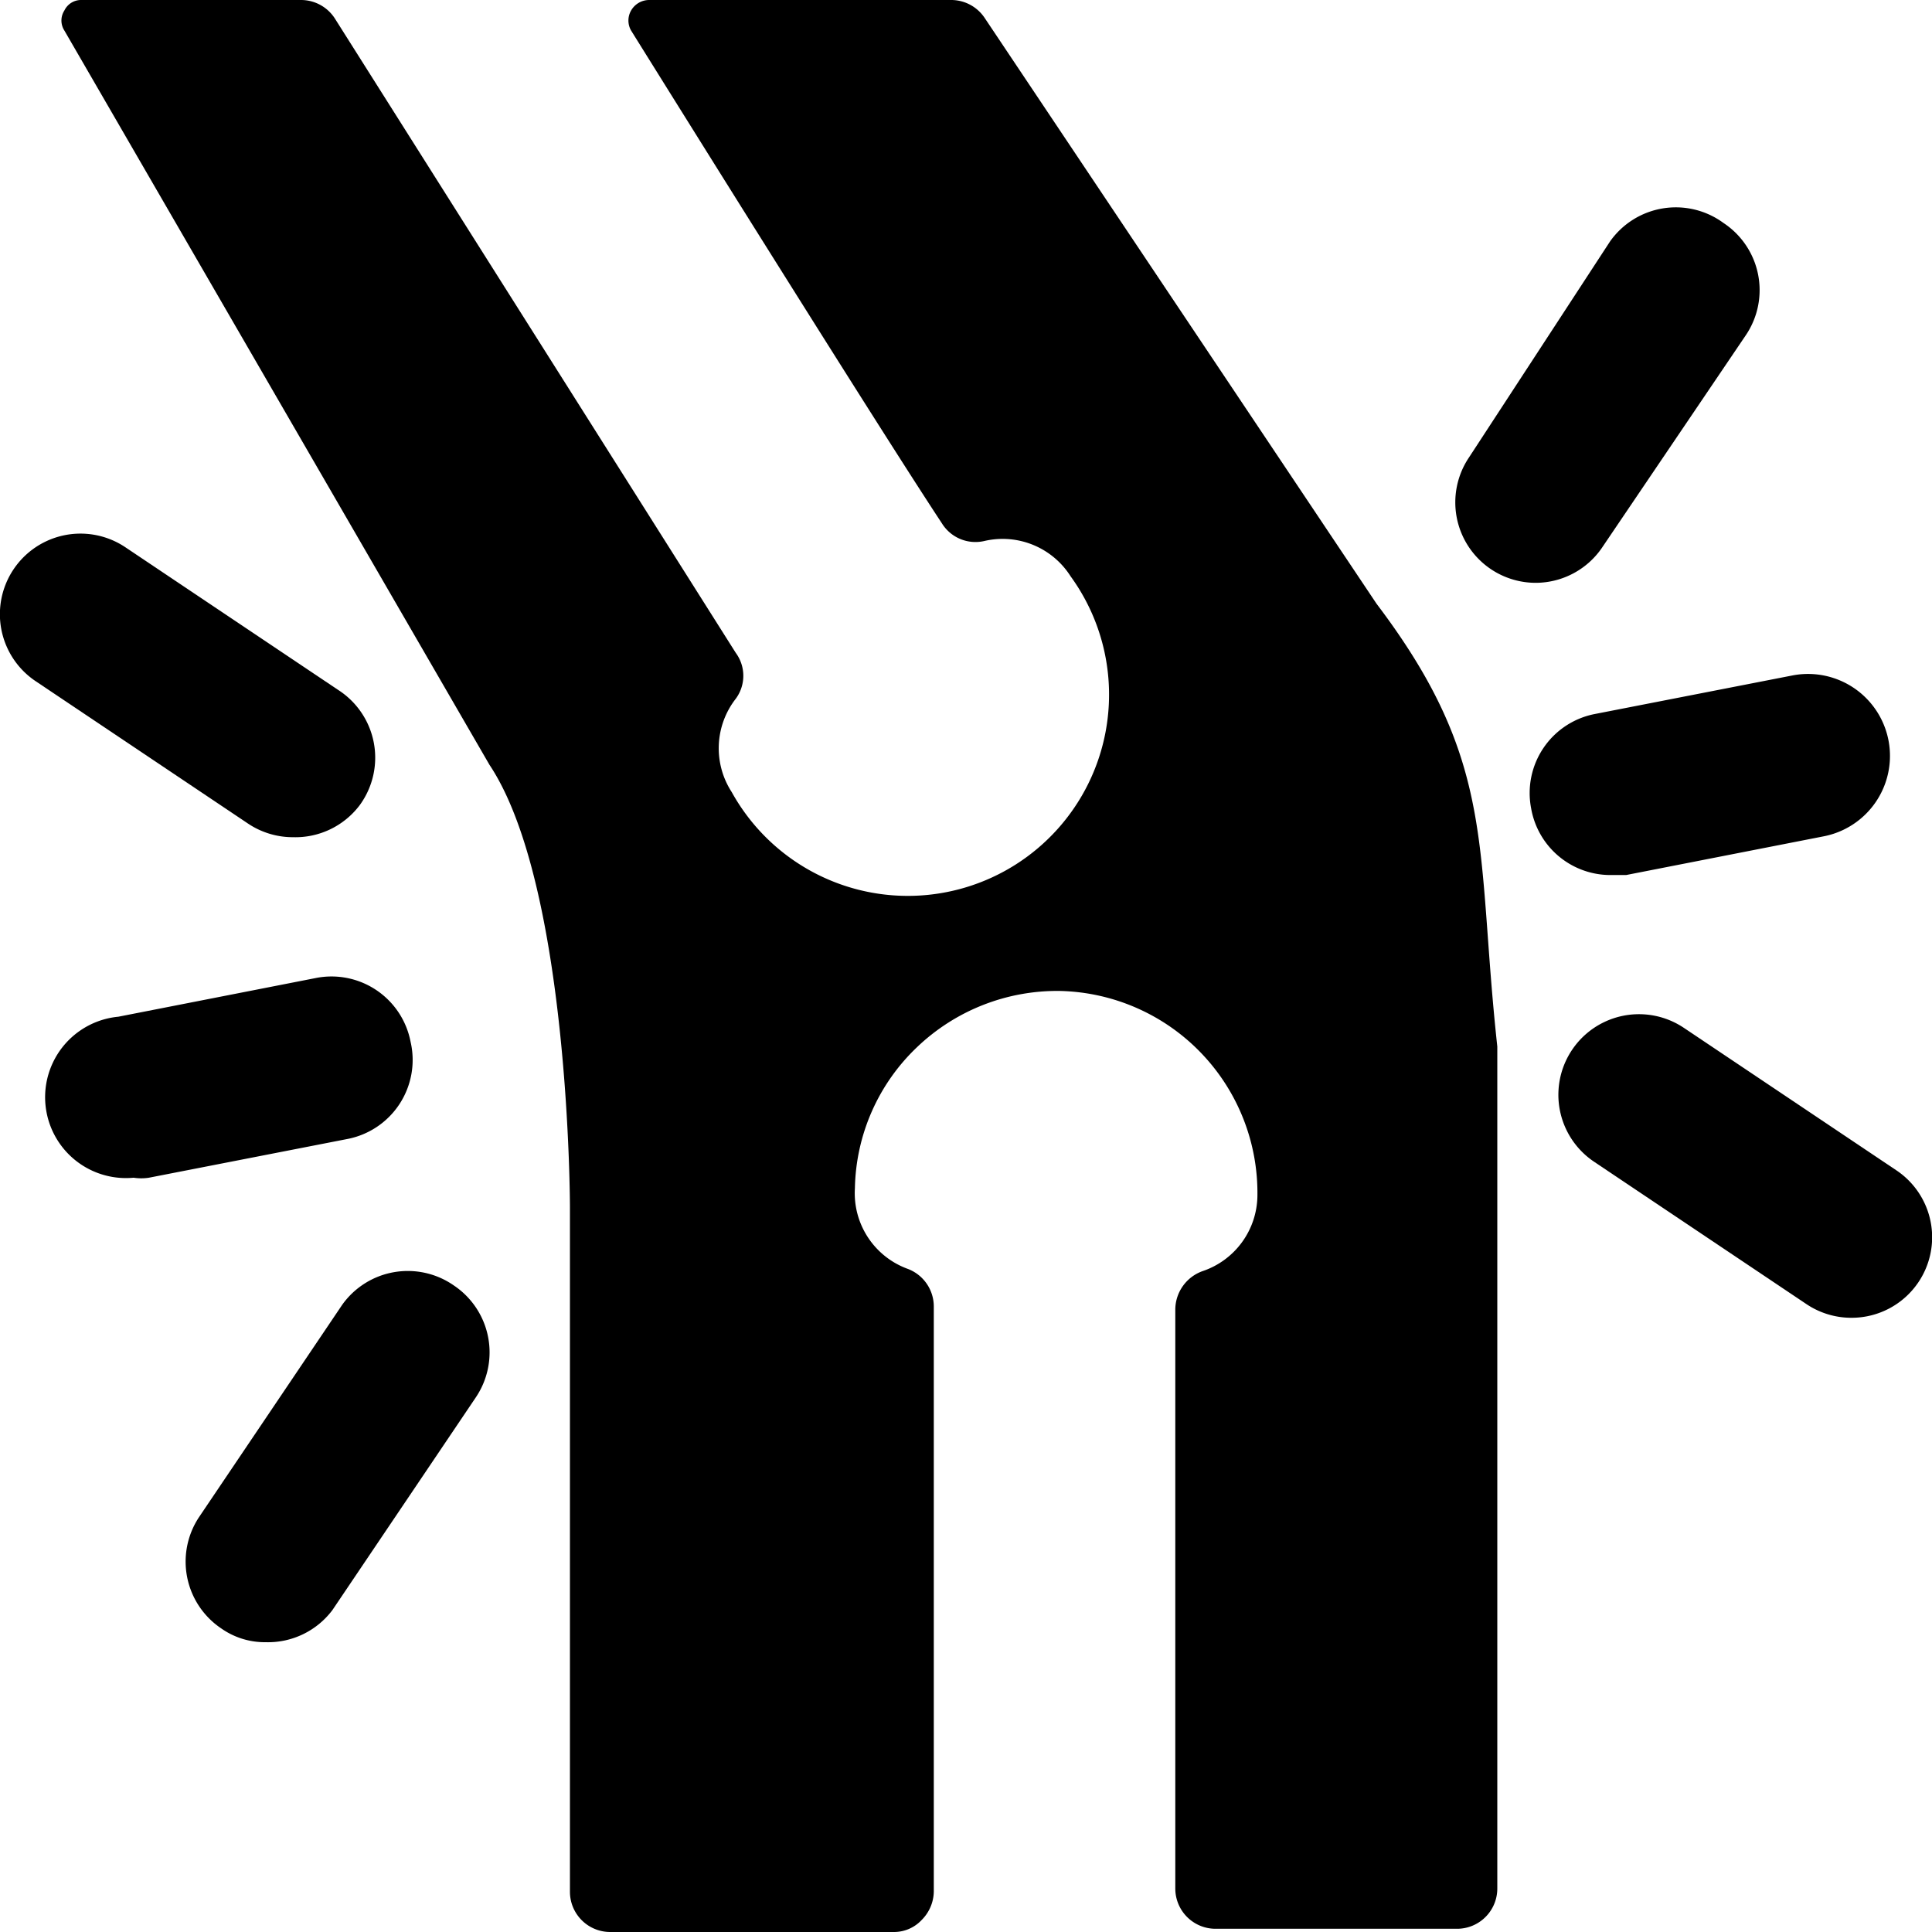
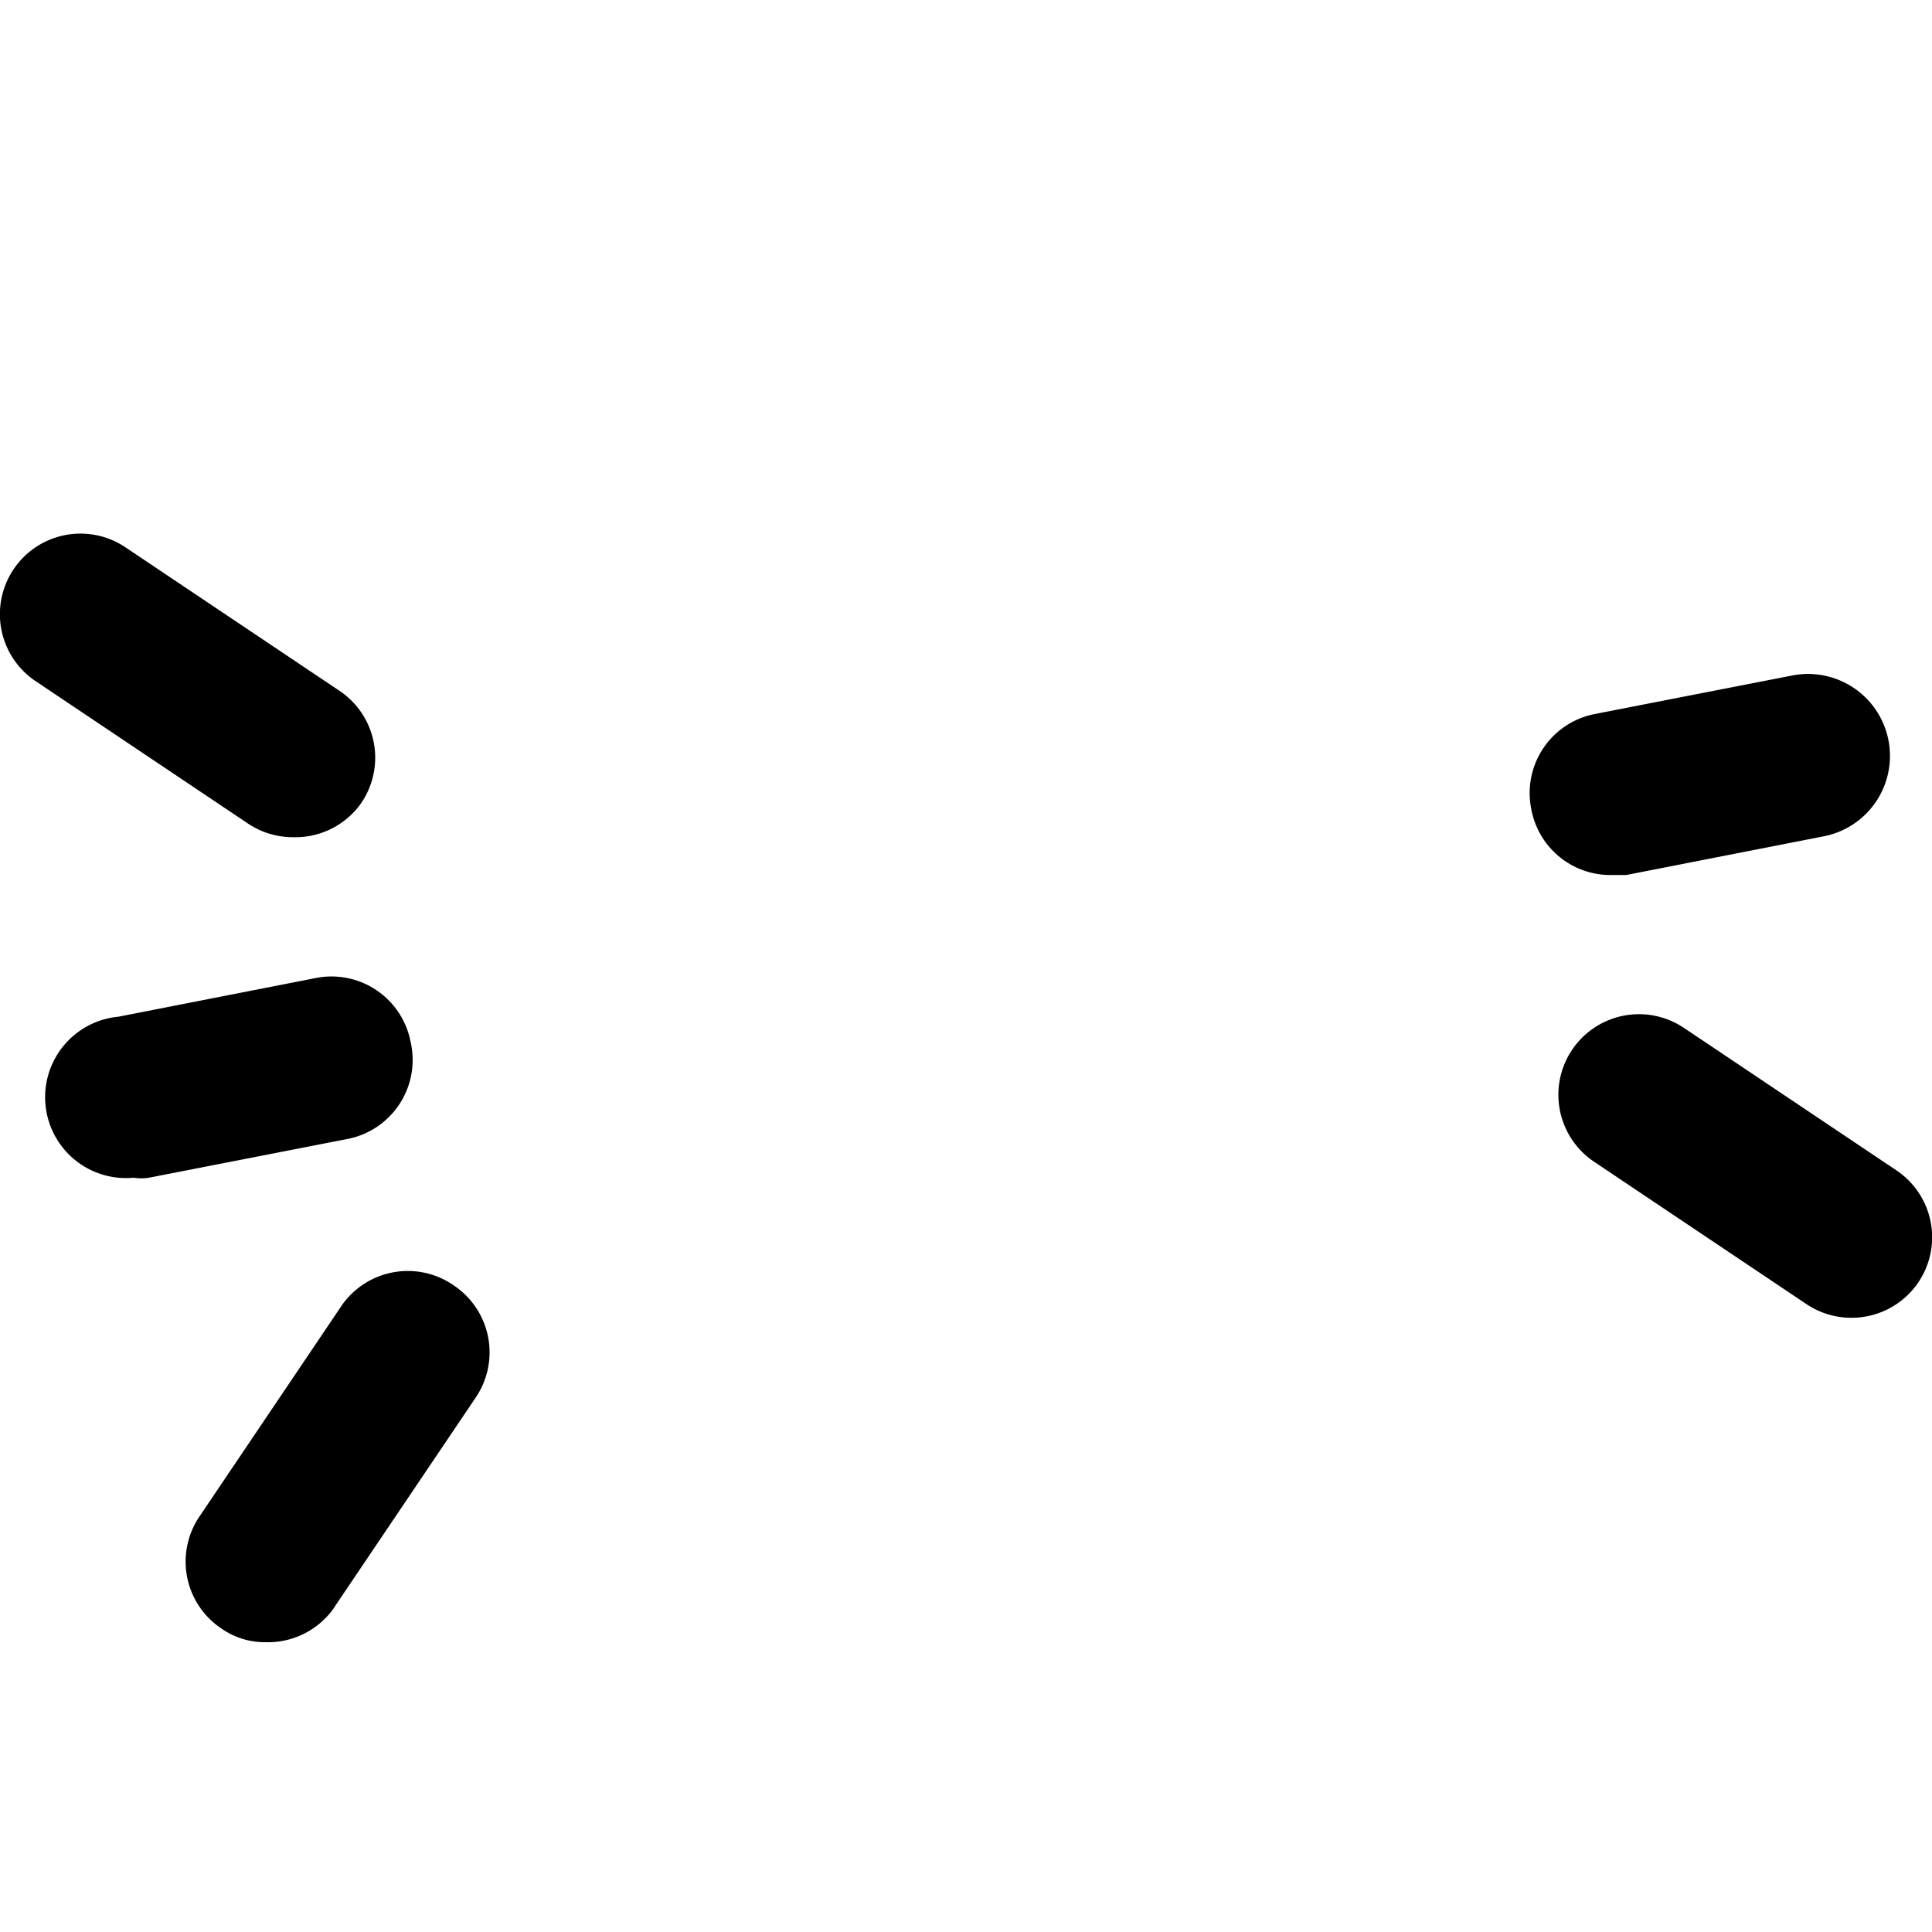
<svg xmlns="http://www.w3.org/2000/svg" viewBox="0 0 24 24">
  <g>
-     <path d="M12.23 0.22a0.5 0.5 0 0 0 -0.42 -0.22H8.06a0.26 0.26 0 0 0 -0.22 0.13 0.25 0.25 0 0 0 0 0.25c0.76 1.22 3.12 5 3.86 6.12a0.49 0.49 0 0 0 0.53 0.22 1 1 0 0 1 1.07 0.44 2.5 2.5 0 1 1 -4.21 2.68 1 1 0 0 1 0.05 -1.16 0.48 0.48 0 0 0 0 -0.57L4.16 0.23A0.5 0.5 0 0 0 3.74 0H1a0.23 0.23 0 0 0 -0.2 0.13 0.23 0.23 0 0 0 0 0.25L6.08 9.5c1 1.5 1 5.5 1 5.5v8.5a0.5 0.5 0 0 0 0.5 0.5h3.52a0.47 0.47 0 0 0 0.35 -0.15 0.51 0.51 0 0 0 0.15 -0.35s0 -5.69 0 -7.27a0.5 0.5 0 0 0 -0.33 -0.47 1 1 0 0 1 -0.65 -1 2.48 2.48 0 0 1 0.77 -1.75 2.52 2.52 0 0 1 1.78 -0.7 2.51 2.51 0 0 1 2.45 2.55 1 1 0 0 1 -0.68 0.93 0.51 0.51 0 0 0 -0.34 0.47l0 7.2a0.5 0.5 0 0 0 0.5 0.5h3a0.5 0.5 0 0 0 0.5 -0.5V13c-0.27 -2.48 0 -3.52 -1.5 -5.5Z" fill="#000000" stroke-width="1" />
-     <path d="M19.08 7.24a1 1 0 0 0 0.83 -0.45l1.78 -2.63a1 1 0 0 0 -0.28 -1.39A1 1 0 0 0 20 3l-1.75 2.68a1 1 0 0 0 0.27 1.39 1 1 0 0 0 0.56 0.17Z" fill="#000000" stroke-width="1" />
    <path d="m23.56 14.54 -2.64 -1.77a1 1 0 0 0 -1.12 1.66l2.64 1.77a1 1 0 0 0 0.56 0.17 1 1 0 0 0 0.83 -0.44 1 1 0 0 0 -0.27 -1.39Z" fill="#000000" stroke-width="1" />
    <path d="m20 10.87 0.2 0 2.45 -0.48a1 1 0 0 0 -0.38 -2l-2.46 0.48a1 1 0 0 0 -0.79 1.17 1 1 0 0 0 0.98 0.83Z" fill="#000000" stroke-width="1" />
    <path d="M3.64 10.4a1 1 0 0 0 0.83 -0.4 1 1 0 0 0 -0.27 -1.43L1.56 6.8A1 1 0 0 0 0.44 8.46l2.64 1.77a1 1 0 0 0 0.56 0.17Z" fill="#000000" stroke-width="1" />
    <path d="m4.25 16.21 -1.78 2.64a1 1 0 0 0 0.28 1.38 0.94 0.94 0 0 0 0.55 0.17 1 1 0 0 0 0.83 -0.4l1.78 -2.64a1 1 0 0 0 -0.27 -1.39 1 1 0 0 0 -1.39 0.24Z" fill="#000000" stroke-width="1" />
    <path d="M5.1 12.94a1 1 0 0 0 -1.18 -0.79l-2.45 0.48a1 1 0 0 0 0.19 2 0.62 0.62 0 0 0 0.19 0l2.46 -0.48a1 1 0 0 0 0.79 -1.21Z" fill="#000000" stroke-width="1" />
  </g>
</svg>